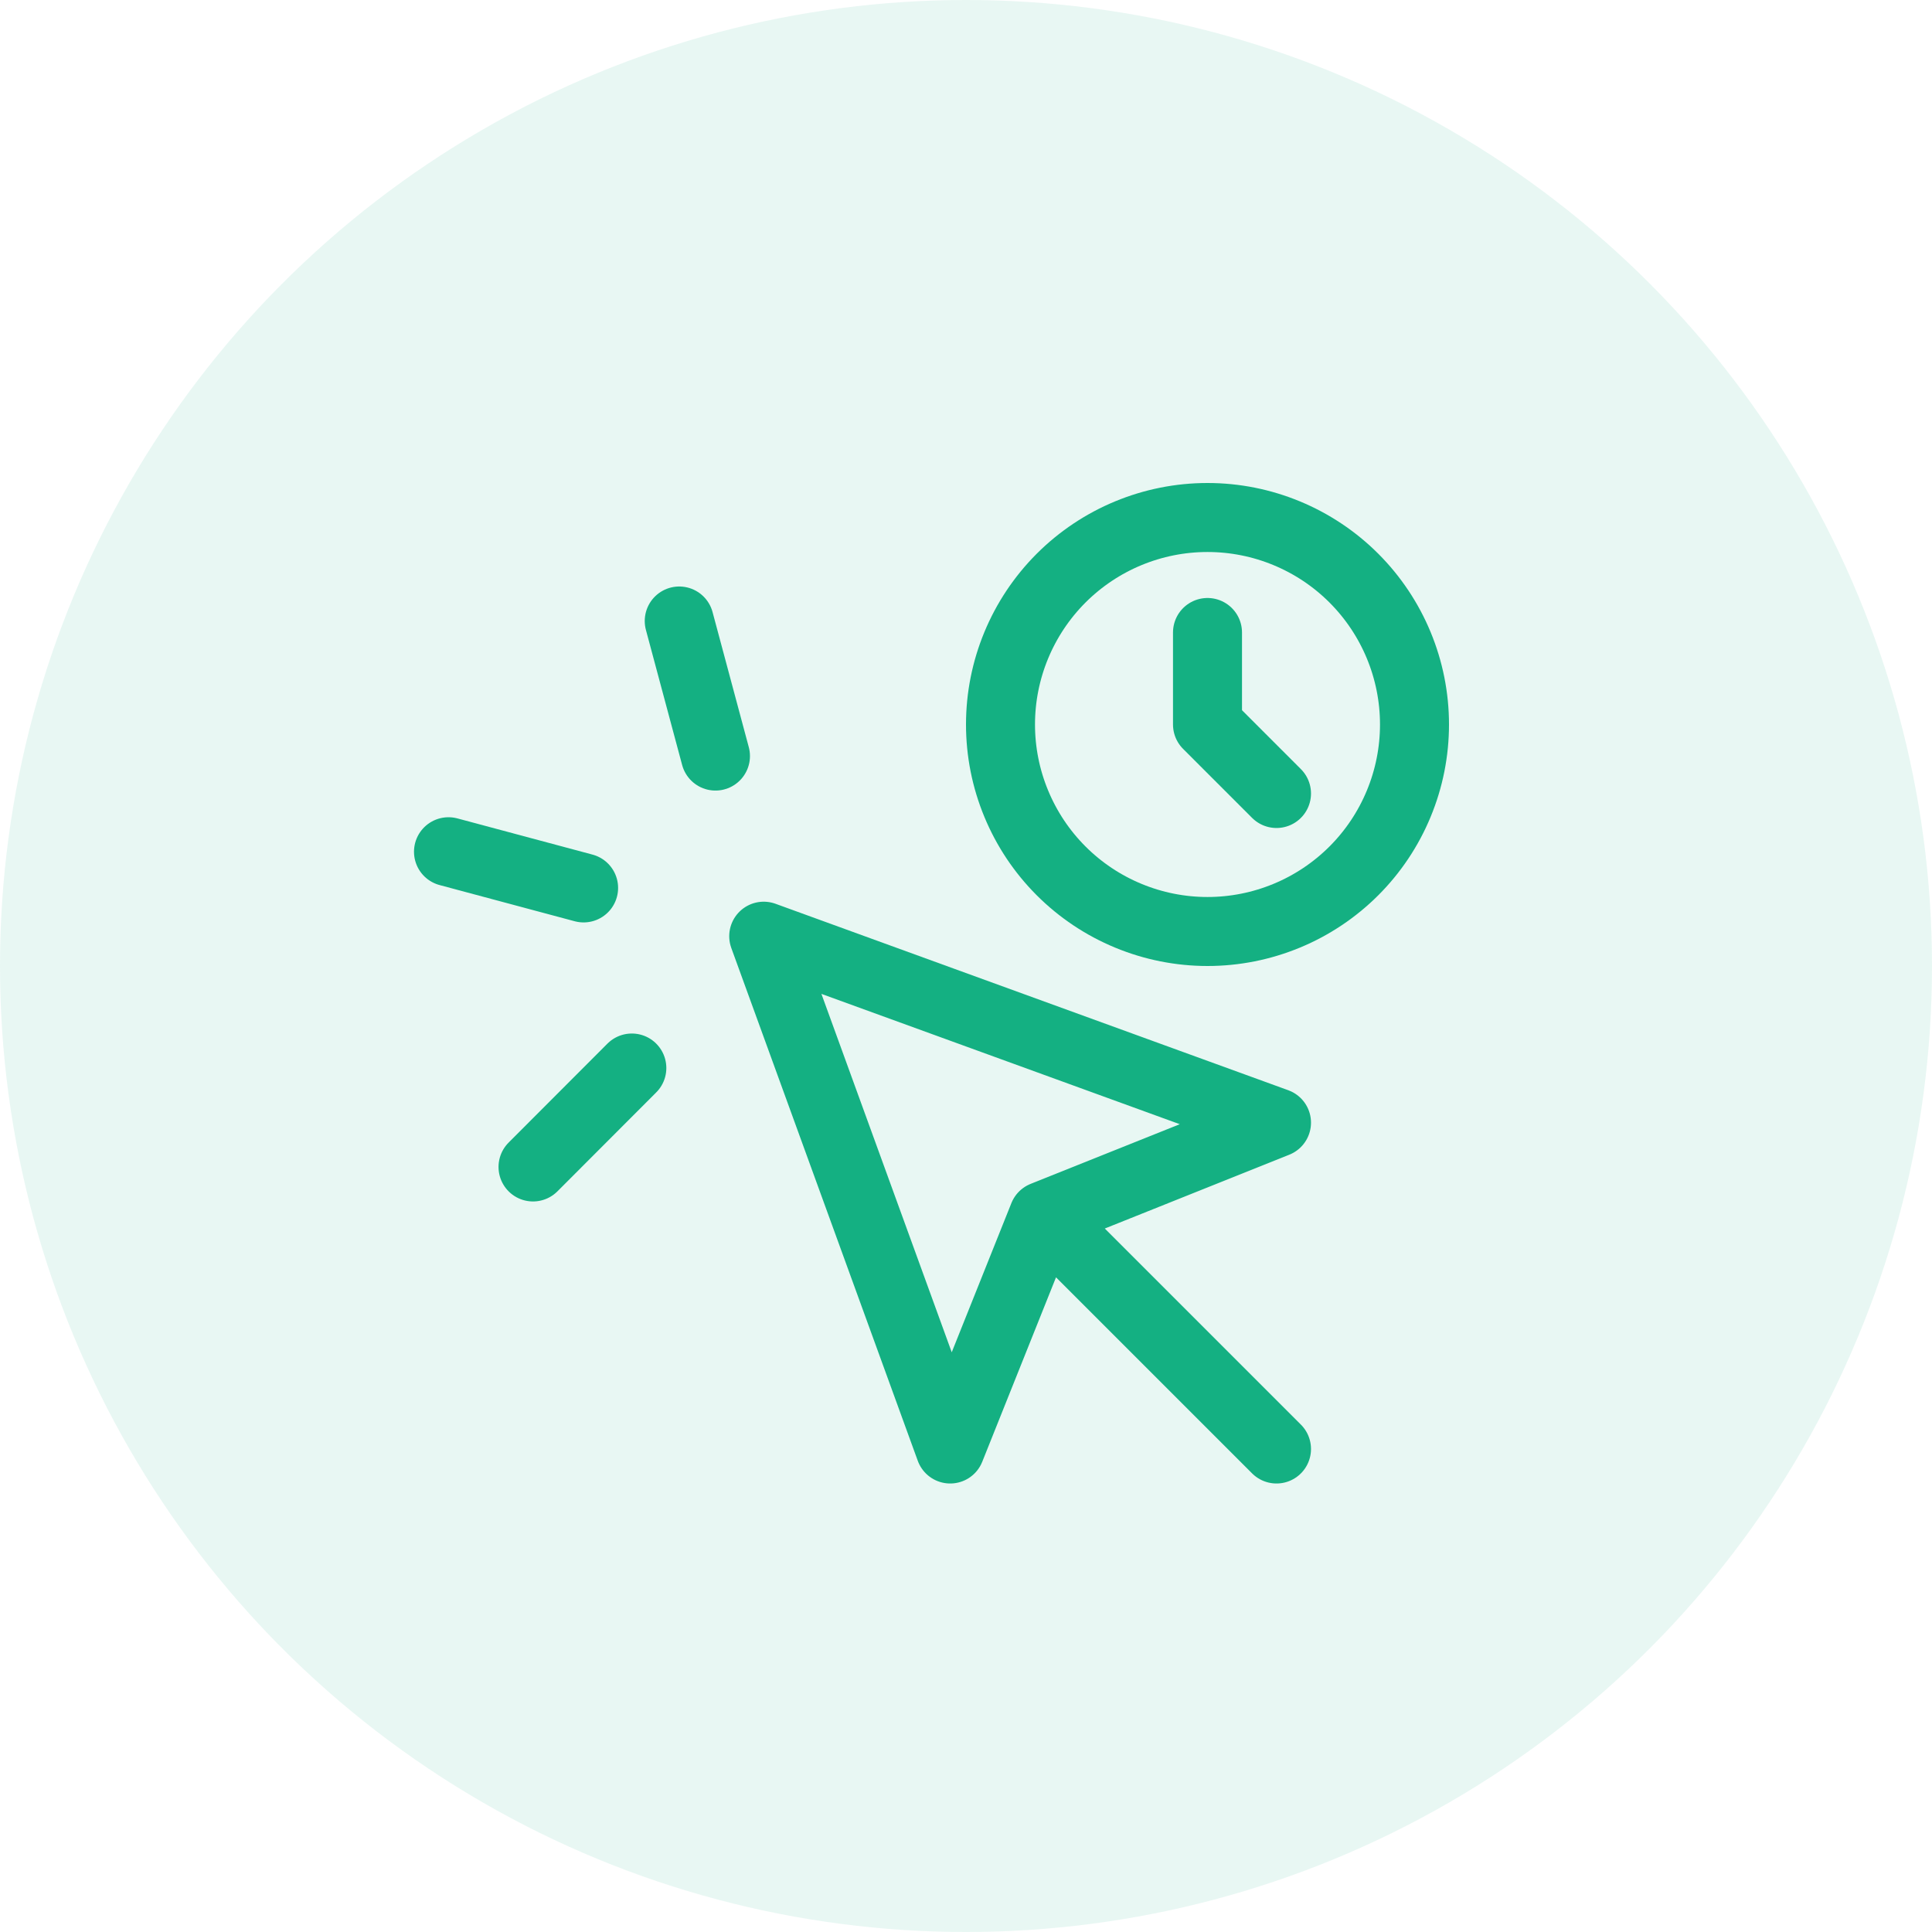
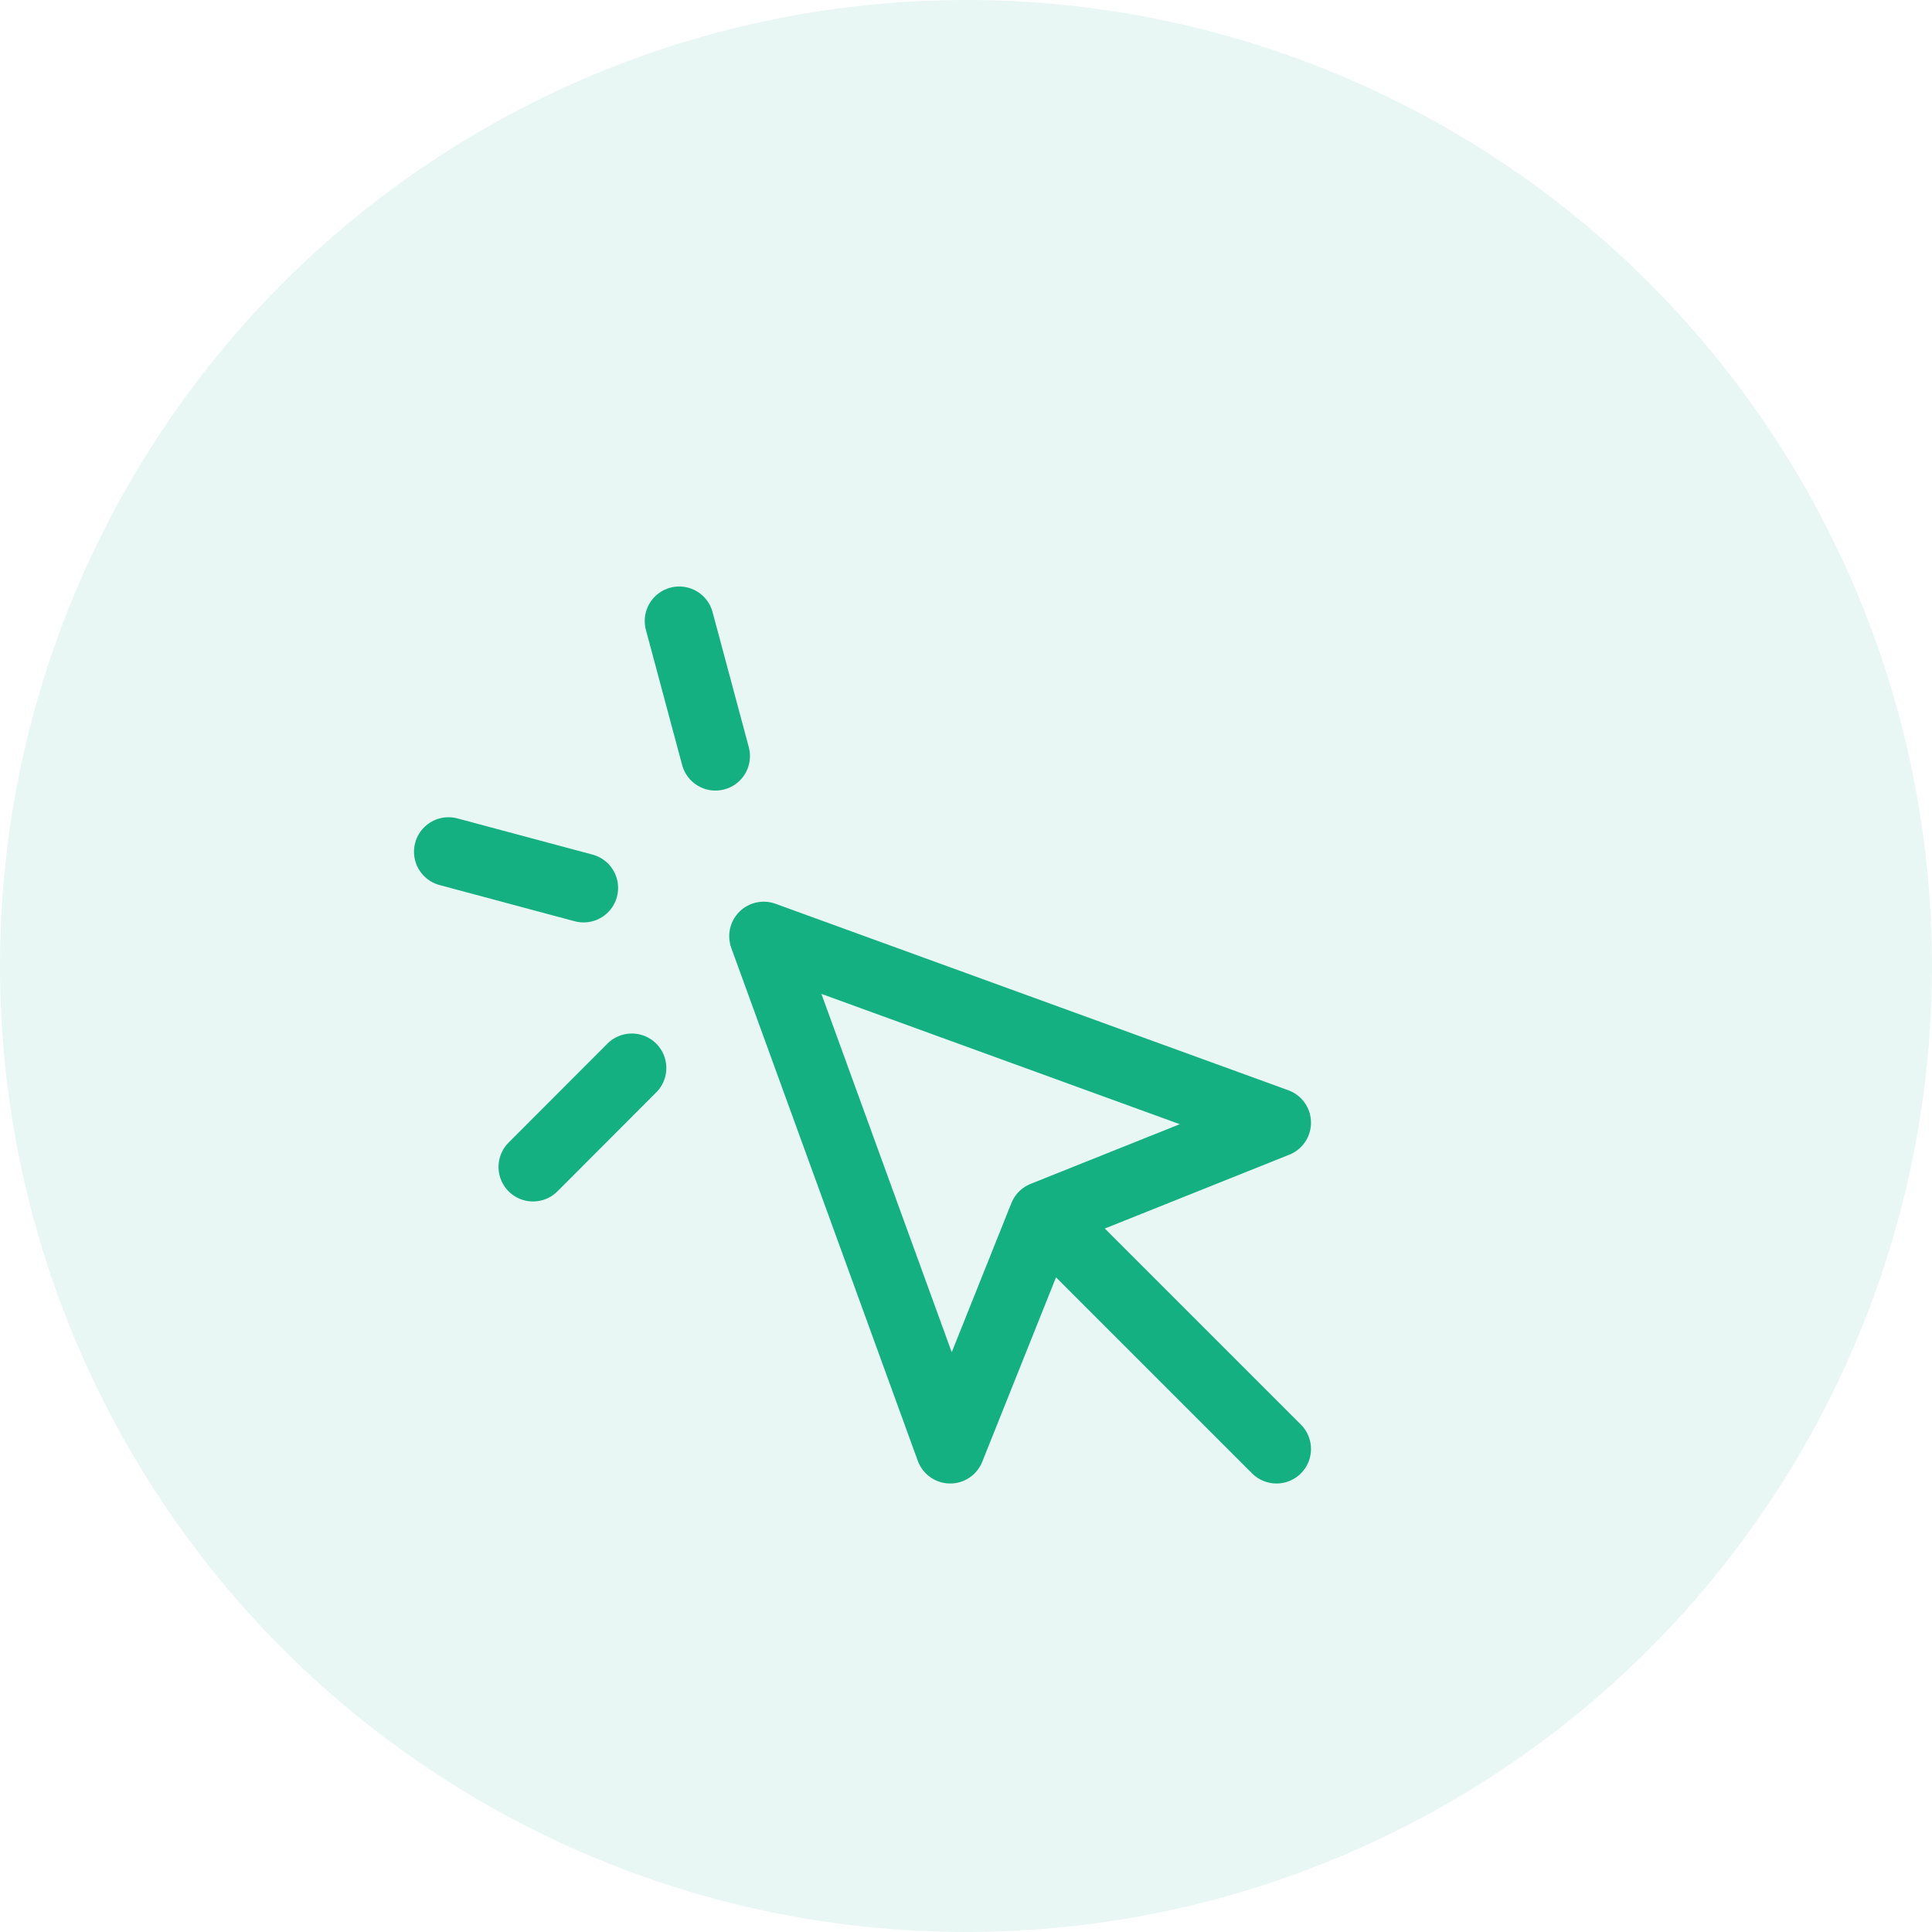
<svg xmlns="http://www.w3.org/2000/svg" width="56" height="56" viewBox="0 0 56 56" fill="none">
  <circle opacity="0.1" cx="28" cy="28" r="28" fill="#14B082" />
-   <path d="M35 18.333V21L37 23M41 21C41 21.788 40.845 22.568 40.543 23.296C40.242 24.024 39.8 24.686 39.243 25.243C38.685 25.8 38.024 26.242 37.296 26.543C36.568 26.845 35.788 27 35 27C34.212 27 33.432 26.845 32.704 26.543C31.976 26.242 31.314 25.8 30.757 25.243C30.2 24.686 29.758 24.024 29.457 23.296C29.155 22.568 29 21.788 29 21C29 19.409 29.632 17.883 30.757 16.757C31.883 15.632 33.409 15 35 15C36.591 15 38.117 15.632 39.243 16.757C40.368 17.883 41 19.409 41 21Z" stroke="#14B082" stroke-width="2" stroke-linecap="round" stroke-linejoin="round" />
  <path d="M30.244 35.244L27.542 42L22.137 27.136L37 32.541L30.244 35.244ZM30.244 35.244L37 42M19.688 18L20.738 21.915M16.916 25.737L13 24.688M18.314 30.957L15.45 33.825" stroke="#14B082" stroke-width="2" stroke-linecap="round" stroke-linejoin="round" />
</svg>